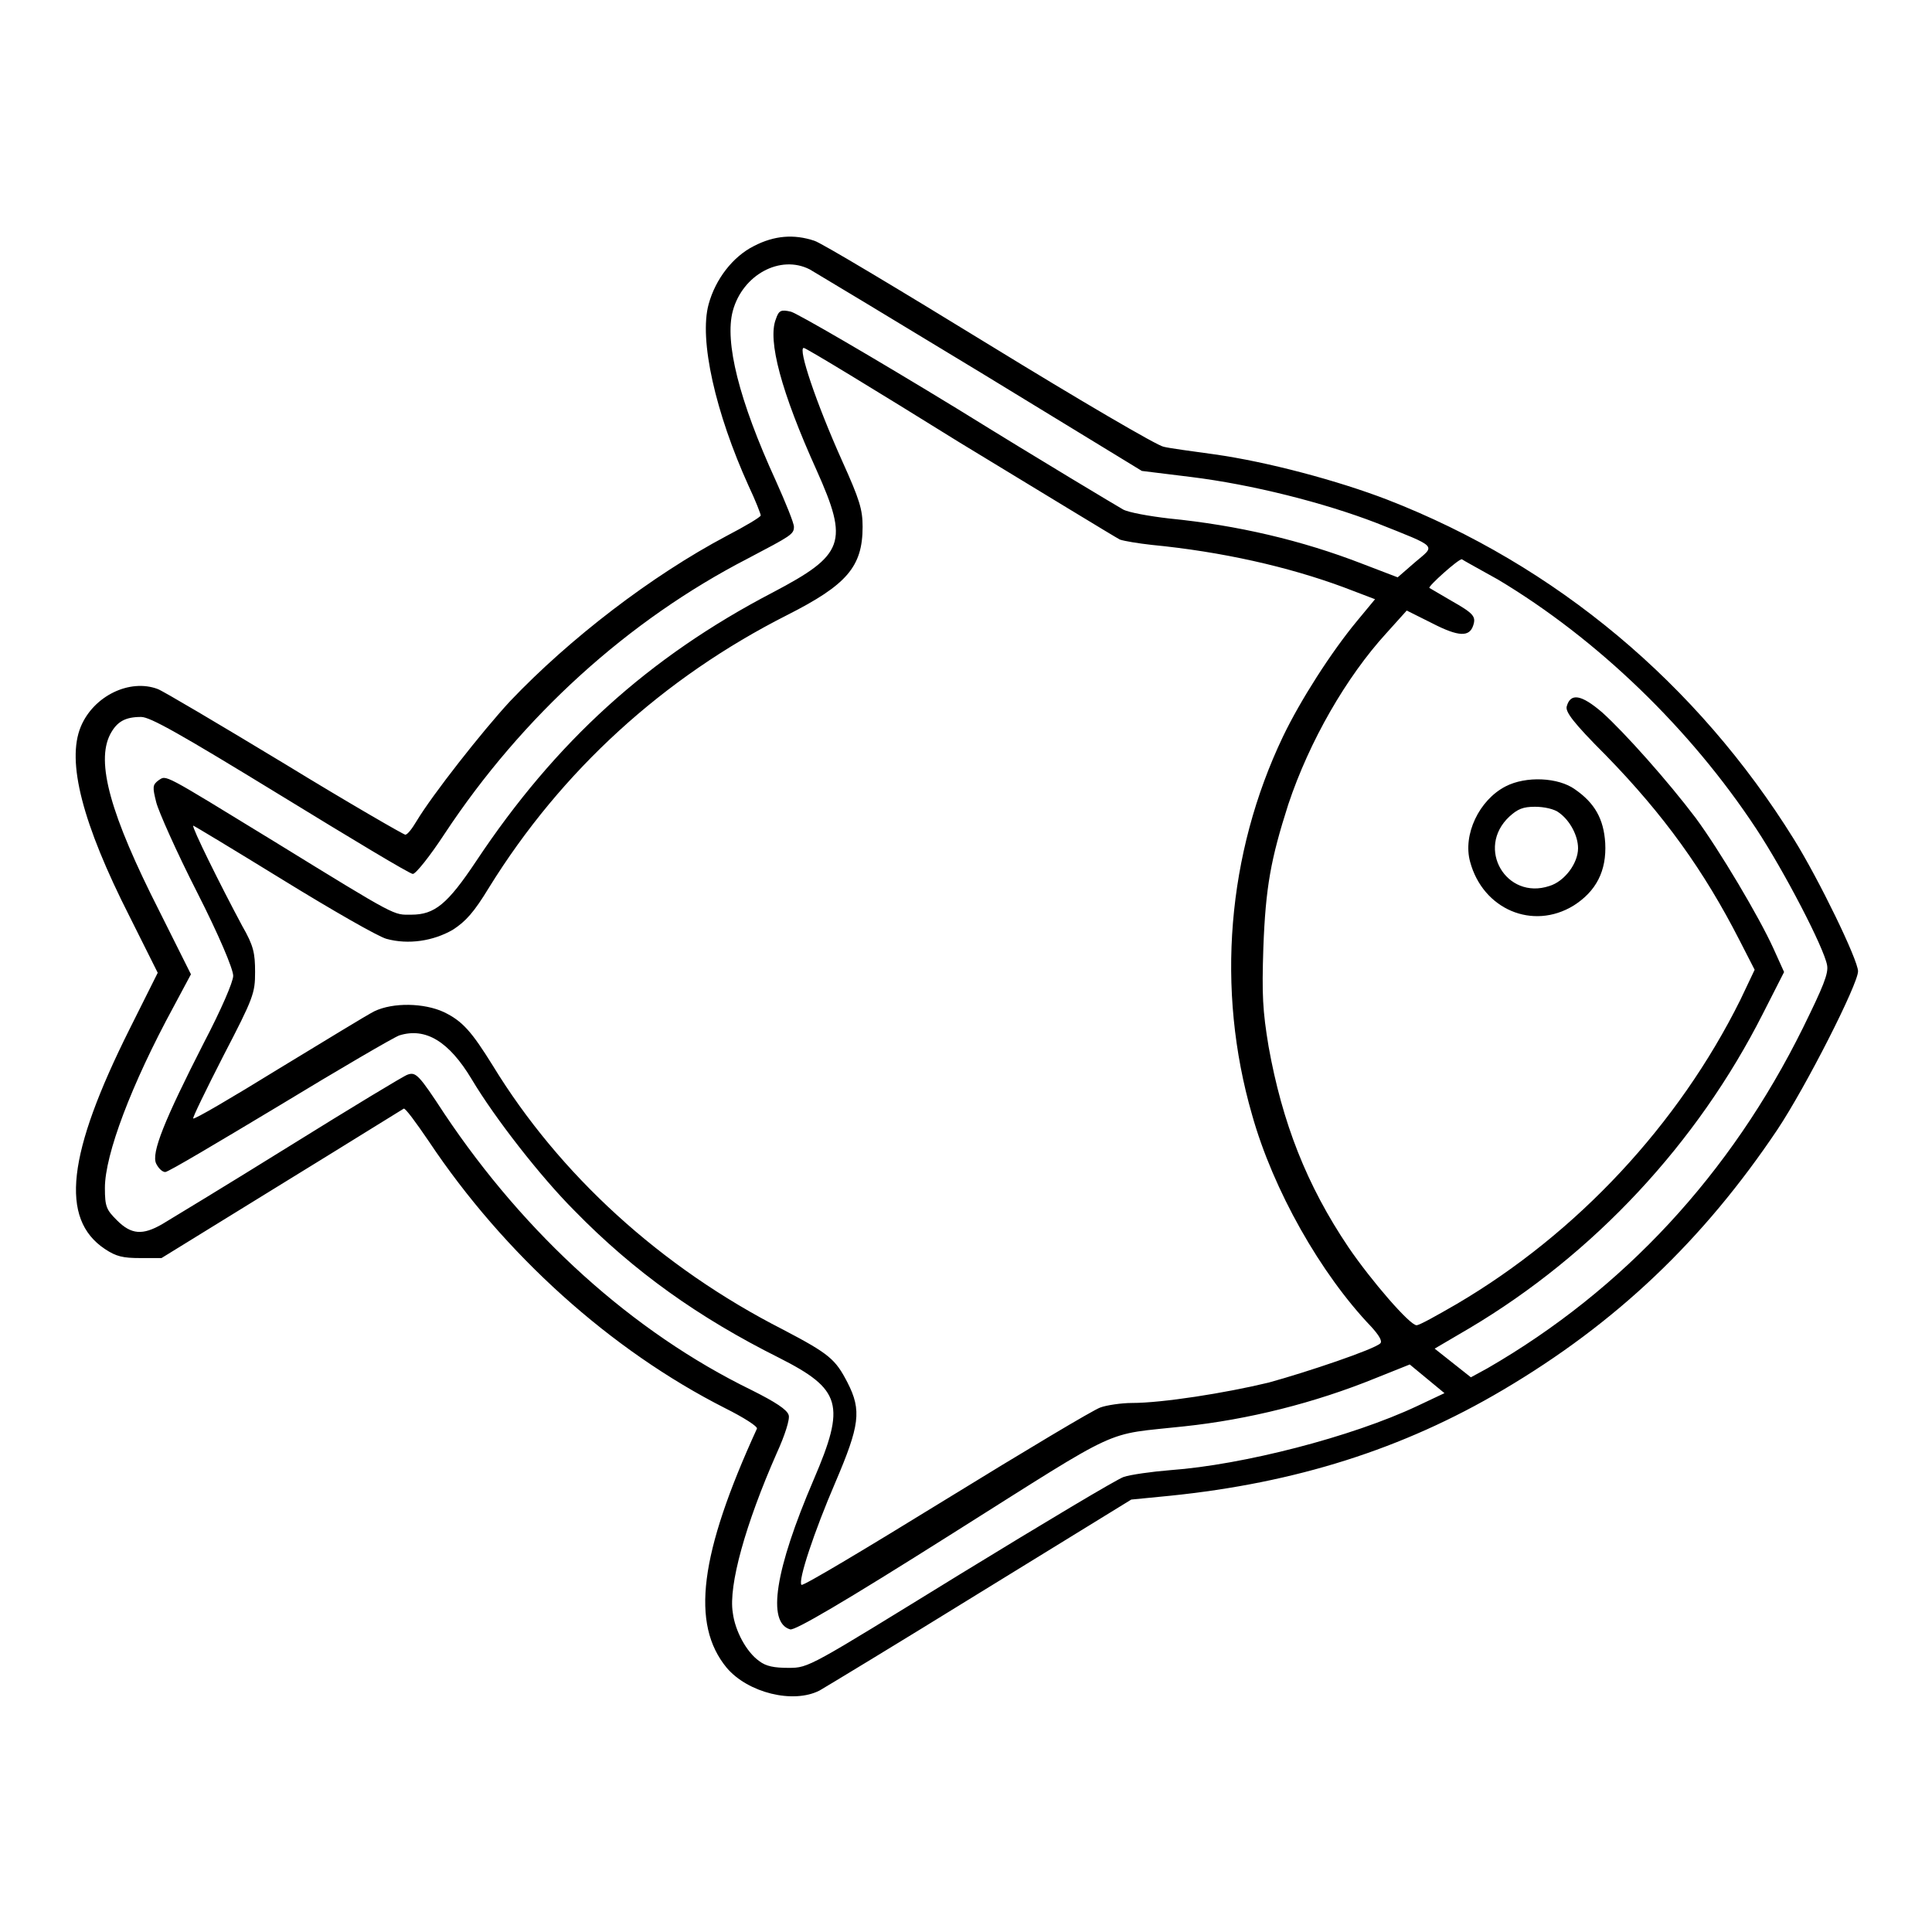
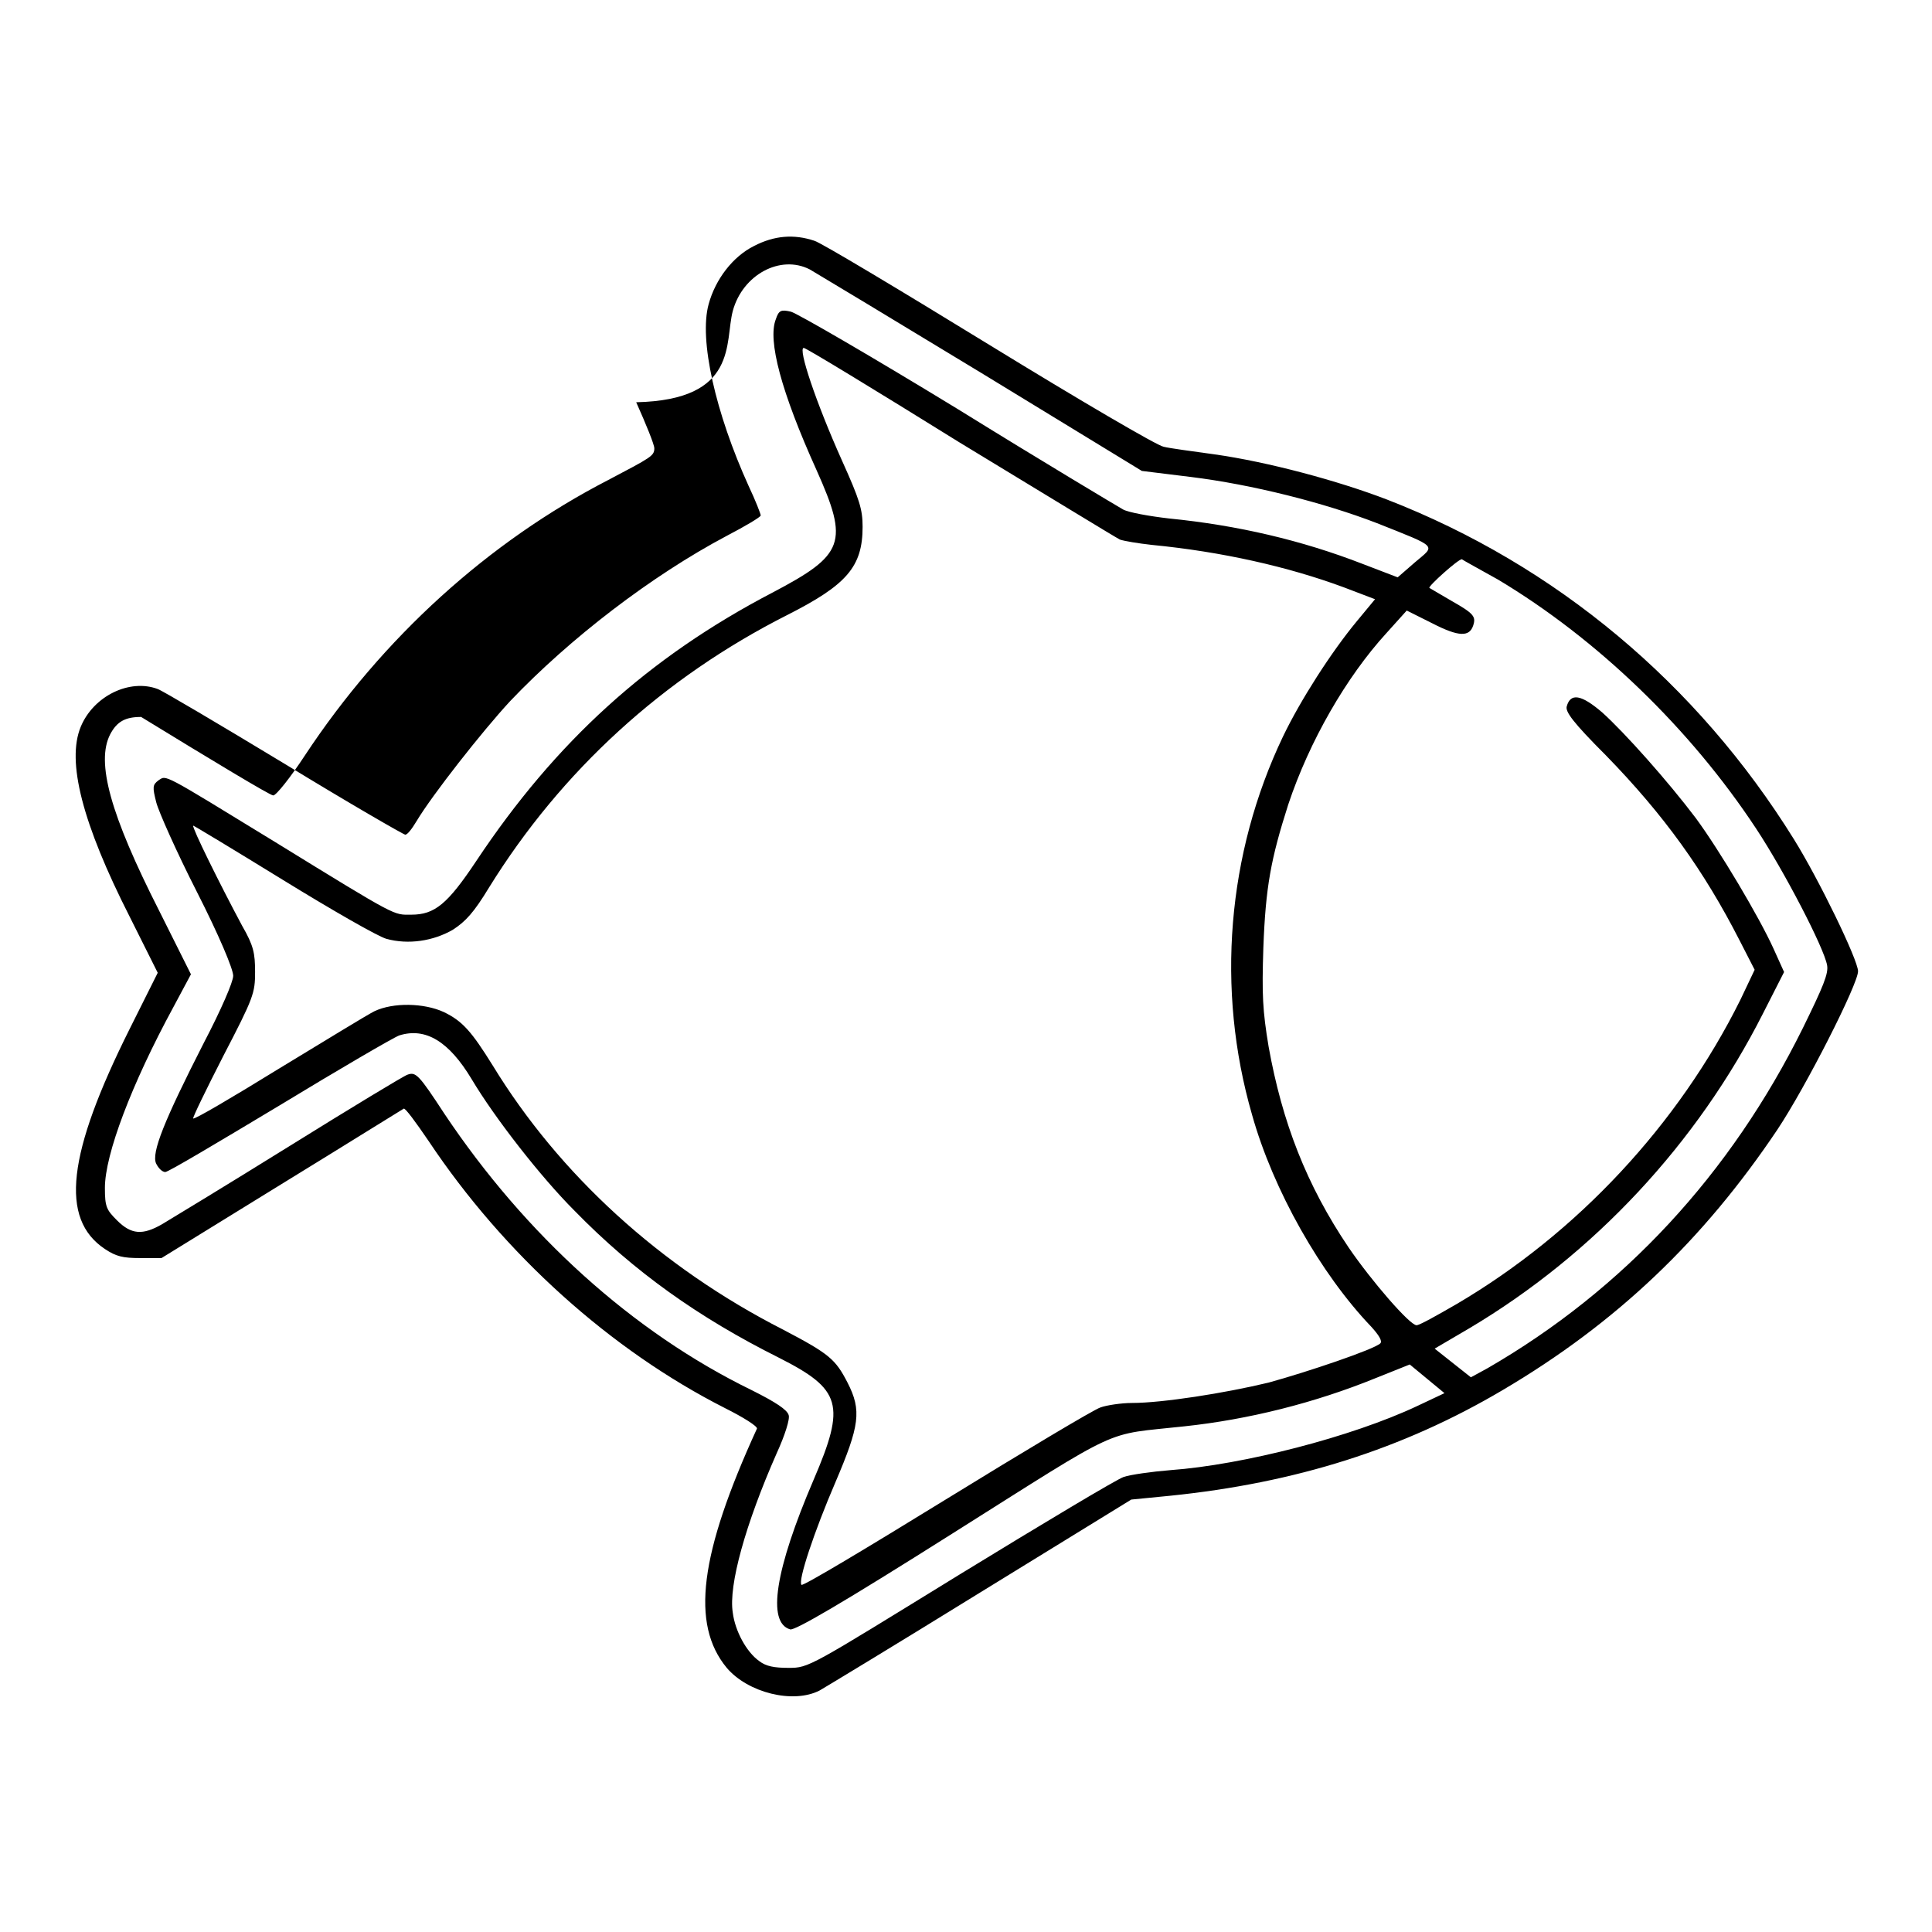
<svg xmlns="http://www.w3.org/2000/svg" version="1.1" x="0px" y="0px" viewBox="0 0 256 256" enable-background="new 0 0 256 256" xml:space="preserve">
  <g>
    <g>
      <g>
-         <path fill="#000000" d="M99.9,32.6c-2.8,1.4-5.1,4.4-6,7.7c-1.3,4.7,0.9,14.4,5.3,24.1c0.9,1.9,1.6,3.7,1.6,3.9c0,0.2-2,1.4-4.5,2.7c-10,5.3-20.8,13.6-28.7,21.9c-3.7,4-10.3,12.4-12.4,15.9c-0.6,1-1.2,1.8-1.5,1.8c-0.2,0-7.5-4.2-16-9.4c-8.6-5.2-16.2-9.7-16.8-9.9c-3.7-1.4-8.5,0.9-10.2,5c-1.9,4.6,0.2,12.8,6.5,25.2l3.7,7.4l-3.7,7.4c-8.3,16.6-9.3,25.2-3.3,29.2c1.5,1,2.4,1.2,4.7,1.2l2.8,0l15.9-9.8c8.8-5.4,16-9.9,16.2-10c0.2-0.1,1.6,1.8,3.3,4.3c10,15,24.1,27.7,39.3,35.4c2.4,1.2,4.3,2.4,4.2,2.7c-7.6,16.6-8.8,25.9-4,31.7c2.8,3.3,8.8,4.8,12.3,3c0.7-0.4,10.3-6.2,21.3-13l20-12.3l5.1-0.5c16.7-1.7,30.9-6.2,44.1-14c15.1-8.9,26.6-19.9,36.4-34.5c3.8-5.7,10.7-19.3,10.7-21c0-1.5-5.2-12.2-8.5-17.5c-12.8-20.6-31.5-36.3-53.9-45c-6.5-2.5-15.8-5-22.9-6c-2.9-0.4-5.9-0.8-6.7-1c-0.8-0.1-11.2-6.2-23.1-13.5c-11.9-7.3-22.4-13.6-23.2-13.8C105.2,31,102.6,31.2,99.9,32.6z M107.3,35.7c0.7,0.4,11,6.6,22.7,13.7l21.3,13l6.5,0.8c8.1,1,17.6,3.4,24.6,6.1c8.3,3.3,7.8,2.9,5.1,5.2l-2.3,2l-4.7-1.8c-8-3.1-16.5-5.1-25.6-6c-2.6-0.3-5.4-0.8-6.1-1.2c-0.7-0.4-10.6-6.3-21.9-13.3c-11.3-6.9-21.3-12.7-22.1-12.9c-1.3-0.3-1.6-0.2-2,1c-1.1,2.8,0.7,9.6,5.4,20c4.3,9.6,3.7,11.2-5.8,16.2c-16.5,8.6-28.8,19.8-39.3,35.6c-3.8,5.7-5.5,7.1-8.6,7.1c-2.4,0-1.6,0.5-18-9.6c-15.2-9.3-14.4-8.9-15.5-8.2c-0.8,0.6-0.8,0.9-0.3,2.9c0.3,1.2,2.7,6.6,5.4,11.9c2.9,5.7,4.8,10.2,4.8,11.1c0,0.8-1.6,4.5-3.9,8.9c-5.2,10.2-7,14.6-6.3,16c0.3,0.6,0.8,1.1,1.2,1.1c0.4,0,7.1-4,15.1-8.8c7.9-4.8,15.1-9,15.9-9.3c3.5-1.1,6.6,0.8,9.6,5.8c3.1,5.2,9.2,13,13.6,17.4c7.9,8.1,16.5,14.2,27.1,19.5c8.3,4.2,8.9,6.2,4.6,16.2c-5.1,11.9-6.2,18.9-3.1,19.8c0.6,0.2,7.1-3.6,21.5-12.7c23-14.5,19.8-13,30.7-14.2c8.5-0.9,17.3-3.1,25.4-6.4l4.5-1.8l2.3,1.9l2.3,1.9l-3.6,1.7c-8.7,4.1-23.1,7.8-32.7,8.5c-2.5,0.2-5.3,0.6-6.2,0.9c-0.9,0.3-10.6,6.1-21.7,12.9c-20,12.3-20,12.4-22.7,12.4c-1.9,0-3-0.2-3.9-0.9c-1.7-1.2-3.2-4-3.5-6.4c-0.6-3.6,1.7-11.8,5.8-21.1c1.1-2.4,1.8-4.6,1.6-5.1c-0.2-0.7-1.7-1.7-4.9-3.3c-15.8-7.7-30-20.6-40.7-36.6c-3.4-5.2-3.8-5.6-4.9-5.2c-0.4,0.1-7.5,4.4-15.7,9.5c-8.2,5.1-15.8,9.7-16.8,10.3c-2.6,1.5-4.1,1.4-6-0.5c-1.4-1.4-1.6-1.8-1.6-4.3c0-4.4,3.5-13.7,9.1-24l2.3-4.3l-4.2-8.4c-6.5-12.8-8.4-19.7-6.5-23.4c0.9-1.7,2-2.3,4.1-2.3c1.2,0,5.1,2.2,18.5,10.4c9.3,5.7,17.1,10.4,17.5,10.4c0.4,0,2.3-2.4,4.2-5.3c10.3-15.6,24.3-28.3,40.2-36.5c5.7-3,6.1-3.2,6.1-4.2c0-0.5-1.1-3.2-2.4-6.1C97.9,53,96,45.3,97.1,41.2C98.4,36.4,103.4,33.7,107.3,35.7z M127.1,58.6c11.2,6.8,20.7,12.6,21.3,12.9c0.6,0.2,2.4,0.5,4.2,0.7c9.3,0.9,18.1,2.9,25.4,5.6l4.2,1.6l-2.4,2.9c-3.4,4.1-7.5,10.5-9.8,15.3c-7.4,15.5-8.9,33.5-4.1,50.1c2.8,10,9.1,21.1,15.8,28.1c1,1.1,1.5,1.9,1.2,2.2c-0.8,0.8-9.7,3.8-14.8,5.2c-5.8,1.4-14.1,2.7-18.1,2.7c-1.4,0-3.4,0.3-4.2,0.6c-0.9,0.3-10.1,5.8-20.5,12.2c-10.4,6.4-18.9,11.5-19.1,11.3c-0.5-0.5,1.7-7.1,4.5-13.6c3.2-7.5,3.5-9.5,1.6-13.2c-1.6-3.1-2.4-3.8-8.5-7c-16.3-8.3-29.7-20.6-38.5-35c-2.8-4.5-4-5.9-6.5-7.1c-2.6-1.2-6.7-1.3-9.2-0.1c-1,0.5-6.7,4-12.8,7.7c-6,3.7-11.1,6.7-11.2,6.5c-0.1-0.1,1.7-3.8,4-8.3c4-7.7,4.2-8.3,4.2-11.1c0-2.5-0.2-3.5-1.7-6.1c-3-5.6-6.7-13.1-6.5-13.3c0.1,0,5.4,3.2,11.9,7.2c6.5,4,12.6,7.5,13.7,7.8c2.9,0.8,6.2,0.3,8.8-1.2c1.7-1.1,2.8-2.3,4.8-5.6c9.6-15.5,23.1-27.8,39.5-36.1c7.9-4,10-6.4,10-11.7c0-2.3-0.4-3.6-2.7-8.7c-3.5-7.8-5.9-15-5.1-15C106.8,46.1,116,51.7,127.1,58.6z M198.5,76.8c13.2,7.9,25.5,19.8,34.2,33c3.7,5.6,9,15.8,9.4,18.1c0.2,1.1-0.5,2.8-3.2,8.3c-9.6,19.4-23.8,34.7-41.8,45.1l-2.2,1.2l-2.4-1.9l-2.4-1.9l4.6-2.7c16.5-9.8,30.2-24.5,38.9-41.7l2.8-5.5l-1.4-3.1c-1.9-4.2-7.2-13.1-10.3-17.3c-3.7-4.9-9.4-11.3-12.4-14c-2.8-2.4-4.2-2.6-4.7-0.8c-0.2,0.7,0.8,2.1,5.2,6.5c7.7,7.9,13,15.3,17.7,24.5l2,3.9l-1.9,4c-8.2,16.5-21.6,30.9-37.6,40.3c-2.6,1.5-4.9,2.8-5.3,2.8c-0.9,0-6-5.9-9-10.3c-5.6-8.3-8.8-16.6-10.6-26.6c-0.8-4.8-0.9-6.9-0.7-13.1c0.3-8.1,1-11.8,3.3-19c2.8-8.4,7.7-16.9,13-22.7l2.7-3l3.4,1.7c3.5,1.8,4.9,1.8,5.4,0.3c0.4-1.2,0.1-1.6-2.9-3.3c-1.4-0.8-2.7-1.6-2.9-1.7c-0.2-0.2,3.8-3.8,4.3-3.8C193.8,74.2,196,75.4,198.5,76.8z" />
-         <path fill="#000000" d="M199.5,104.2c-3.5,1.8-5.7,6.4-4.7,10c1.7,6.3,8.3,9.1,13.7,5.8c3-1.9,4.4-4.6,4.2-8.3c-0.2-3.2-1.4-5.3-4-7.1C206.5,103,202.2,102.8,199.5,104.2z M206.6,107.7c1.4,1,2.5,3,2.5,4.7c0,2-1.8,4.4-3.8,5c-5.7,1.9-9.8-5-5.3-9.2c1.1-1,1.8-1.3,3.4-1.3C204.6,106.9,206,107.2,206.6,107.7z" />
+         <path fill="#000000" d="M99.9,32.6c-2.8,1.4-5.1,4.4-6,7.7c-1.3,4.7,0.9,14.4,5.3,24.1c0.9,1.9,1.6,3.7,1.6,3.9c0,0.2-2,1.4-4.5,2.7c-10,5.3-20.8,13.6-28.7,21.9c-3.7,4-10.3,12.4-12.4,15.9c-0.6,1-1.2,1.8-1.5,1.8c-0.2,0-7.5-4.2-16-9.4c-8.6-5.2-16.2-9.7-16.8-9.9c-3.7-1.4-8.5,0.9-10.2,5c-1.9,4.6,0.2,12.8,6.5,25.2l3.7,7.4l-3.7,7.4c-8.3,16.6-9.3,25.2-3.3,29.2c1.5,1,2.4,1.2,4.7,1.2l2.8,0l15.9-9.8c8.8-5.4,16-9.9,16.2-10c0.2-0.1,1.6,1.8,3.3,4.3c10,15,24.1,27.7,39.3,35.4c2.4,1.2,4.3,2.4,4.2,2.7c-7.6,16.6-8.8,25.9-4,31.7c2.8,3.3,8.8,4.8,12.3,3c0.7-0.4,10.3-6.2,21.3-13l20-12.3l5.1-0.5c16.7-1.7,30.9-6.2,44.1-14c15.1-8.9,26.6-19.9,36.4-34.5c3.8-5.7,10.7-19.3,10.7-21c0-1.5-5.2-12.2-8.5-17.5c-12.8-20.6-31.5-36.3-53.9-45c-6.5-2.5-15.8-5-22.9-6c-2.9-0.4-5.9-0.8-6.7-1c-0.8-0.1-11.2-6.2-23.1-13.5c-11.9-7.3-22.4-13.6-23.2-13.8C105.2,31,102.6,31.2,99.9,32.6z M107.3,35.7c0.7,0.4,11,6.6,22.7,13.7l21.3,13l6.5,0.8c8.1,1,17.6,3.4,24.6,6.1c8.3,3.3,7.8,2.9,5.1,5.2l-2.3,2l-4.7-1.8c-8-3.1-16.5-5.1-25.6-6c-2.6-0.3-5.4-0.8-6.1-1.2c-0.7-0.4-10.6-6.3-21.9-13.3c-11.3-6.9-21.3-12.7-22.1-12.9c-1.3-0.3-1.6-0.2-2,1c-1.1,2.8,0.7,9.6,5.4,20c4.3,9.6,3.7,11.2-5.8,16.2c-16.5,8.6-28.8,19.8-39.3,35.6c-3.8,5.7-5.5,7.1-8.6,7.1c-2.4,0-1.6,0.5-18-9.6c-15.2-9.3-14.4-8.9-15.5-8.2c-0.8,0.6-0.8,0.9-0.3,2.9c0.3,1.2,2.7,6.6,5.4,11.9c2.9,5.7,4.8,10.2,4.8,11.1c0,0.8-1.6,4.5-3.9,8.9c-5.2,10.2-7,14.6-6.3,16c0.3,0.6,0.8,1.1,1.2,1.1c0.4,0,7.1-4,15.1-8.8c7.9-4.8,15.1-9,15.9-9.3c3.5-1.1,6.6,0.8,9.6,5.8c3.1,5.2,9.2,13,13.6,17.4c7.9,8.1,16.5,14.2,27.1,19.5c8.3,4.2,8.9,6.2,4.6,16.2c-5.1,11.9-6.2,18.9-3.1,19.8c0.6,0.2,7.1-3.6,21.5-12.7c23-14.5,19.8-13,30.7-14.2c8.5-0.9,17.3-3.1,25.4-6.4l4.5-1.8l2.3,1.9l2.3,1.9l-3.6,1.7c-8.7,4.1-23.1,7.8-32.7,8.5c-2.5,0.2-5.3,0.6-6.2,0.9c-0.9,0.3-10.6,6.1-21.7,12.9c-20,12.3-20,12.4-22.7,12.4c-1.9,0-3-0.2-3.9-0.9c-1.7-1.2-3.2-4-3.5-6.4c-0.6-3.6,1.7-11.8,5.8-21.1c1.1-2.4,1.8-4.6,1.6-5.1c-0.2-0.7-1.7-1.7-4.9-3.3c-15.8-7.7-30-20.6-40.7-36.6c-3.4-5.2-3.8-5.6-4.9-5.2c-0.4,0.1-7.5,4.4-15.7,9.5c-8.2,5.1-15.8,9.7-16.8,10.3c-2.6,1.5-4.1,1.4-6-0.5c-1.4-1.4-1.6-1.8-1.6-4.3c0-4.4,3.5-13.7,9.1-24l2.3-4.3l-4.2-8.4c-6.5-12.8-8.4-19.7-6.5-23.4c0.9-1.7,2-2.3,4.1-2.3c9.3,5.7,17.1,10.4,17.5,10.4c0.4,0,2.3-2.4,4.2-5.3c10.3-15.6,24.3-28.3,40.2-36.5c5.7-3,6.1-3.2,6.1-4.2c0-0.5-1.1-3.2-2.4-6.1C97.9,53,96,45.3,97.1,41.2C98.4,36.4,103.4,33.7,107.3,35.7z M127.1,58.6c11.2,6.8,20.7,12.6,21.3,12.9c0.6,0.2,2.4,0.5,4.2,0.7c9.3,0.9,18.1,2.9,25.4,5.6l4.2,1.6l-2.4,2.9c-3.4,4.1-7.5,10.5-9.8,15.3c-7.4,15.5-8.9,33.5-4.1,50.1c2.8,10,9.1,21.1,15.8,28.1c1,1.1,1.5,1.9,1.2,2.2c-0.8,0.8-9.7,3.8-14.8,5.2c-5.8,1.4-14.1,2.7-18.1,2.7c-1.4,0-3.4,0.3-4.2,0.6c-0.9,0.3-10.1,5.8-20.5,12.2c-10.4,6.4-18.9,11.5-19.1,11.3c-0.5-0.5,1.7-7.1,4.5-13.6c3.2-7.5,3.5-9.5,1.6-13.2c-1.6-3.1-2.4-3.8-8.5-7c-16.3-8.3-29.7-20.6-38.5-35c-2.8-4.5-4-5.9-6.5-7.1c-2.6-1.2-6.7-1.3-9.2-0.1c-1,0.5-6.7,4-12.8,7.7c-6,3.7-11.1,6.7-11.2,6.5c-0.1-0.1,1.7-3.8,4-8.3c4-7.7,4.2-8.3,4.2-11.1c0-2.5-0.2-3.5-1.7-6.1c-3-5.6-6.7-13.1-6.5-13.3c0.1,0,5.4,3.2,11.9,7.2c6.5,4,12.6,7.5,13.7,7.8c2.9,0.8,6.2,0.3,8.8-1.2c1.7-1.1,2.8-2.3,4.8-5.6c9.6-15.5,23.1-27.8,39.5-36.1c7.9-4,10-6.4,10-11.7c0-2.3-0.4-3.6-2.7-8.7c-3.5-7.8-5.9-15-5.1-15C106.8,46.1,116,51.7,127.1,58.6z M198.5,76.8c13.2,7.9,25.5,19.8,34.2,33c3.7,5.6,9,15.8,9.4,18.1c0.2,1.1-0.5,2.8-3.2,8.3c-9.6,19.4-23.8,34.7-41.8,45.1l-2.2,1.2l-2.4-1.9l-2.4-1.9l4.6-2.7c16.5-9.8,30.2-24.5,38.9-41.7l2.8-5.5l-1.4-3.1c-1.9-4.2-7.2-13.1-10.3-17.3c-3.7-4.9-9.4-11.3-12.4-14c-2.8-2.4-4.2-2.6-4.7-0.8c-0.2,0.7,0.8,2.1,5.2,6.5c7.7,7.9,13,15.3,17.7,24.5l2,3.9l-1.9,4c-8.2,16.5-21.6,30.9-37.6,40.3c-2.6,1.5-4.9,2.8-5.3,2.8c-0.9,0-6-5.9-9-10.3c-5.6-8.3-8.8-16.6-10.6-26.6c-0.8-4.8-0.9-6.9-0.7-13.1c0.3-8.1,1-11.8,3.3-19c2.8-8.4,7.7-16.9,13-22.7l2.7-3l3.4,1.7c3.5,1.8,4.9,1.8,5.4,0.3c0.4-1.2,0.1-1.6-2.9-3.3c-1.4-0.8-2.7-1.6-2.9-1.7c-0.2-0.2,3.8-3.8,4.3-3.8C193.8,74.2,196,75.4,198.5,76.8z" />
      </g>
    </g>
  </g>
</svg>